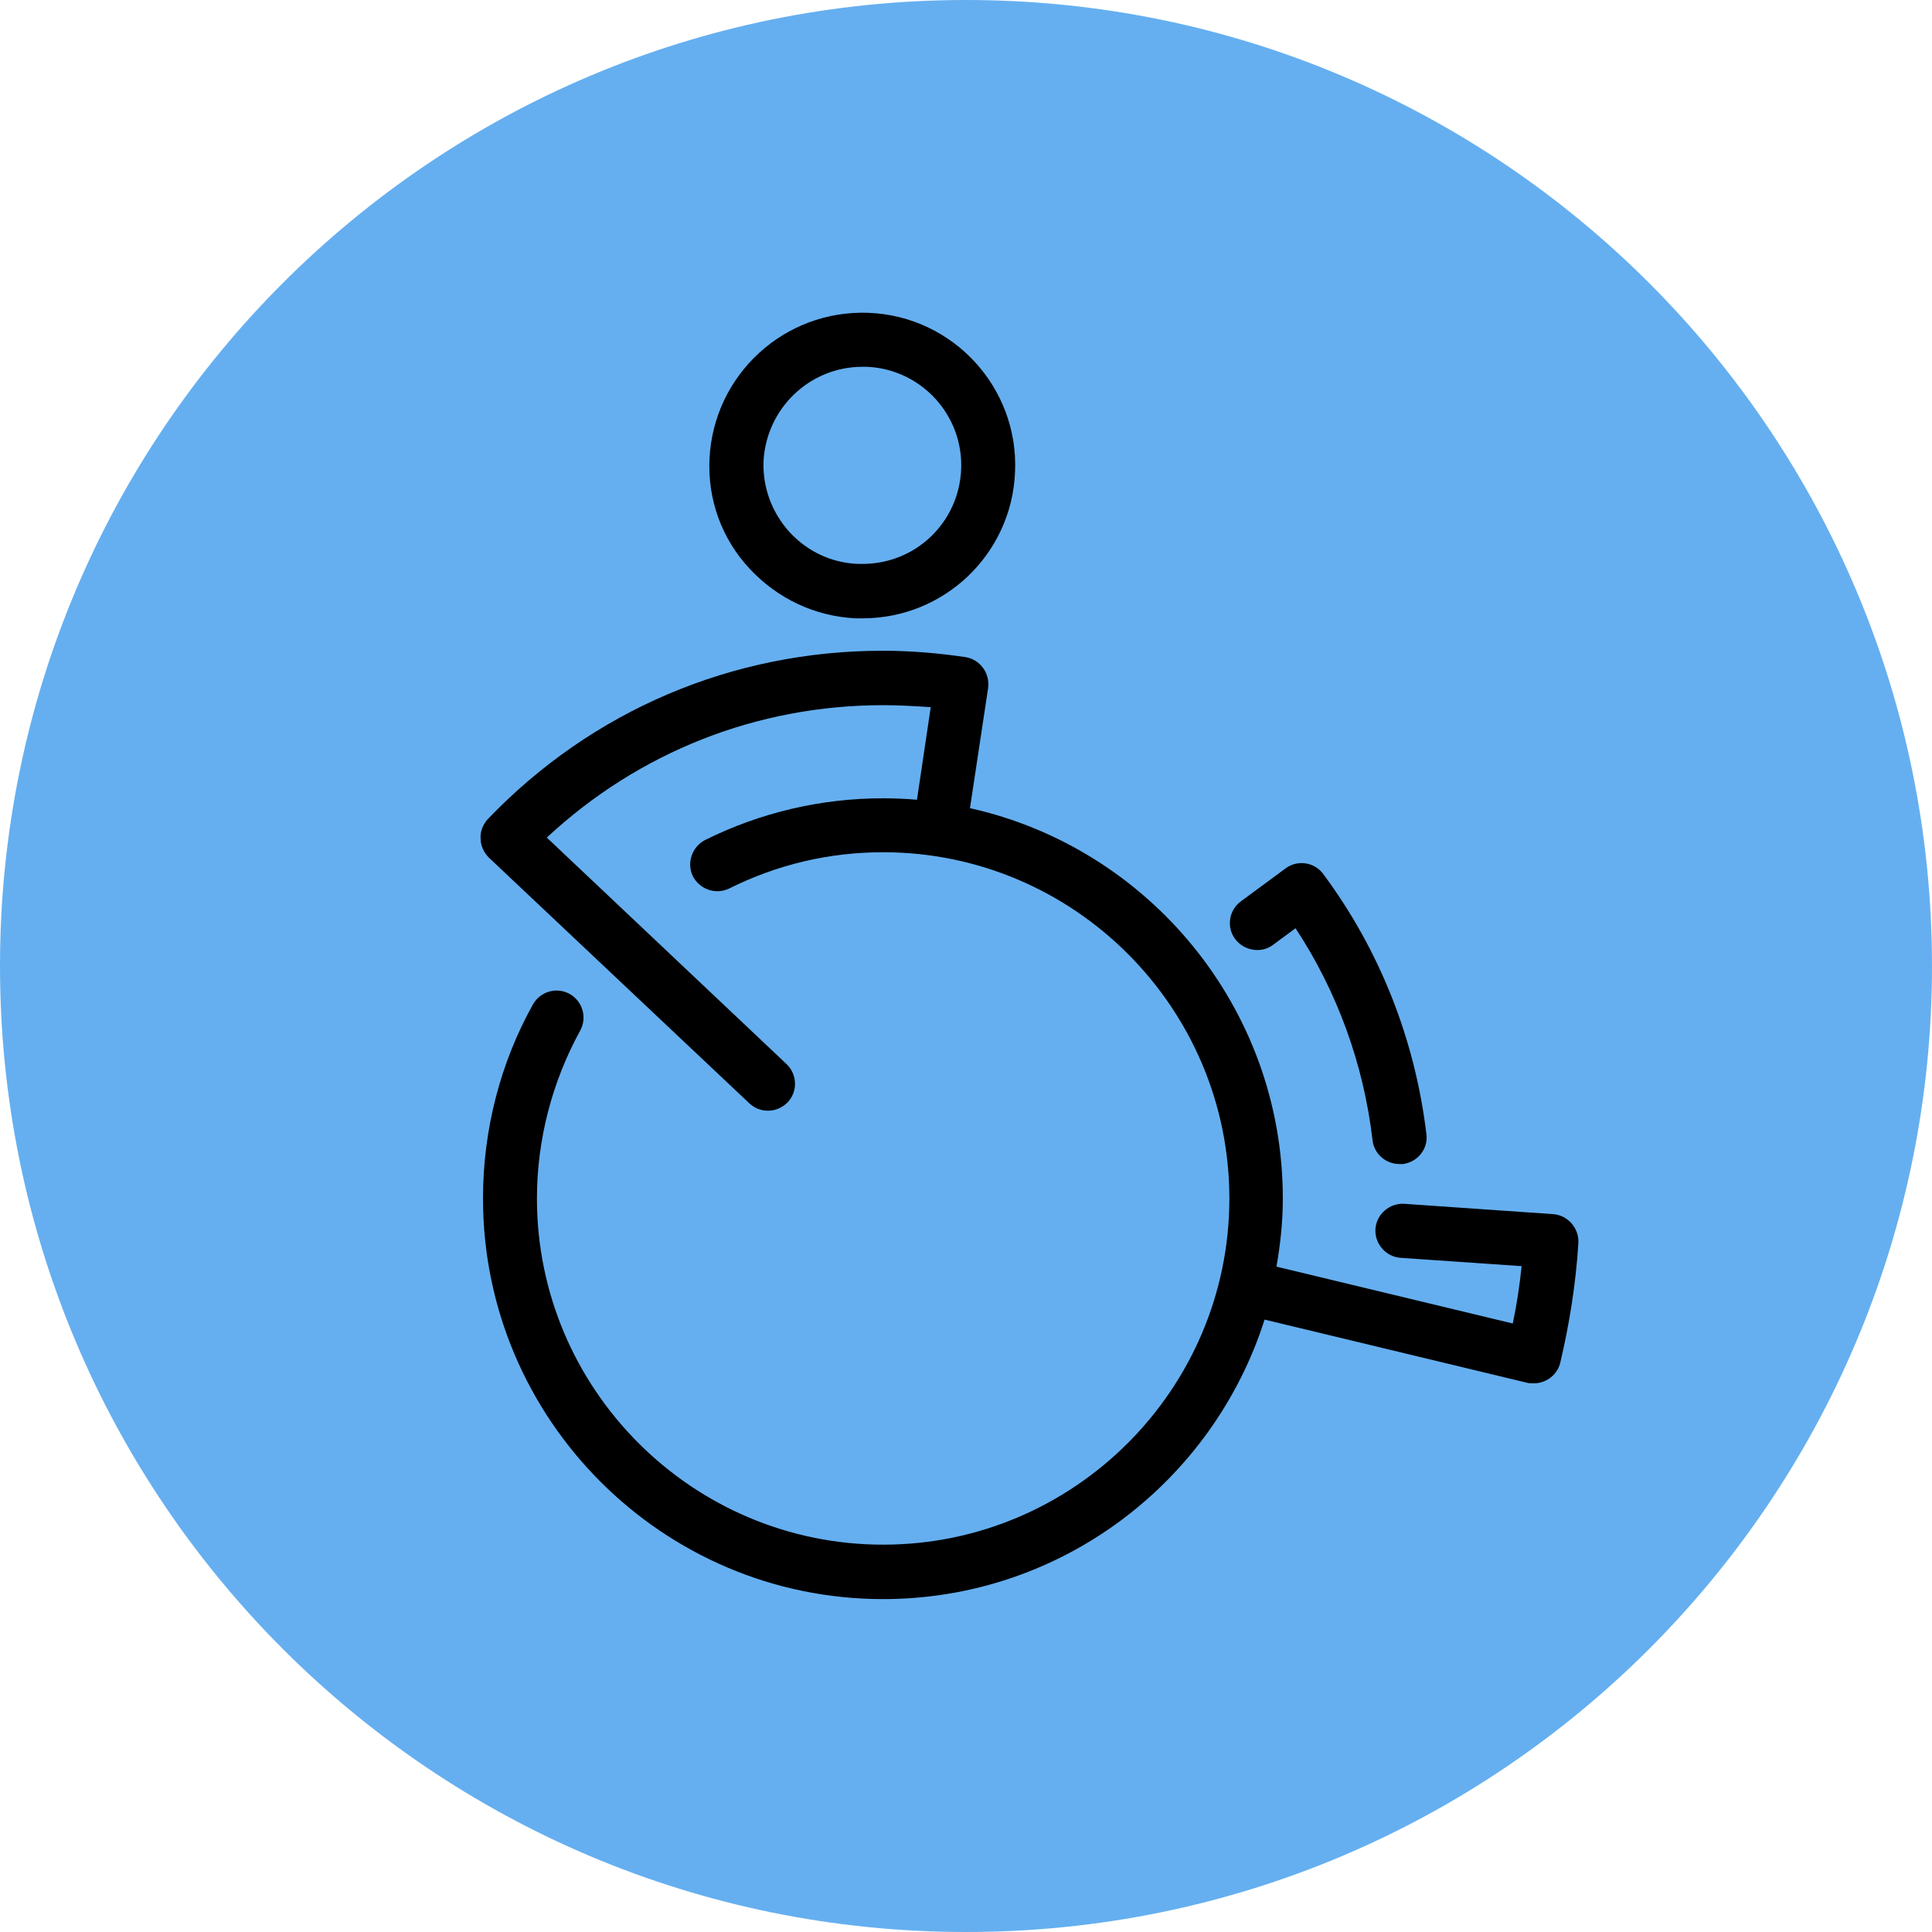
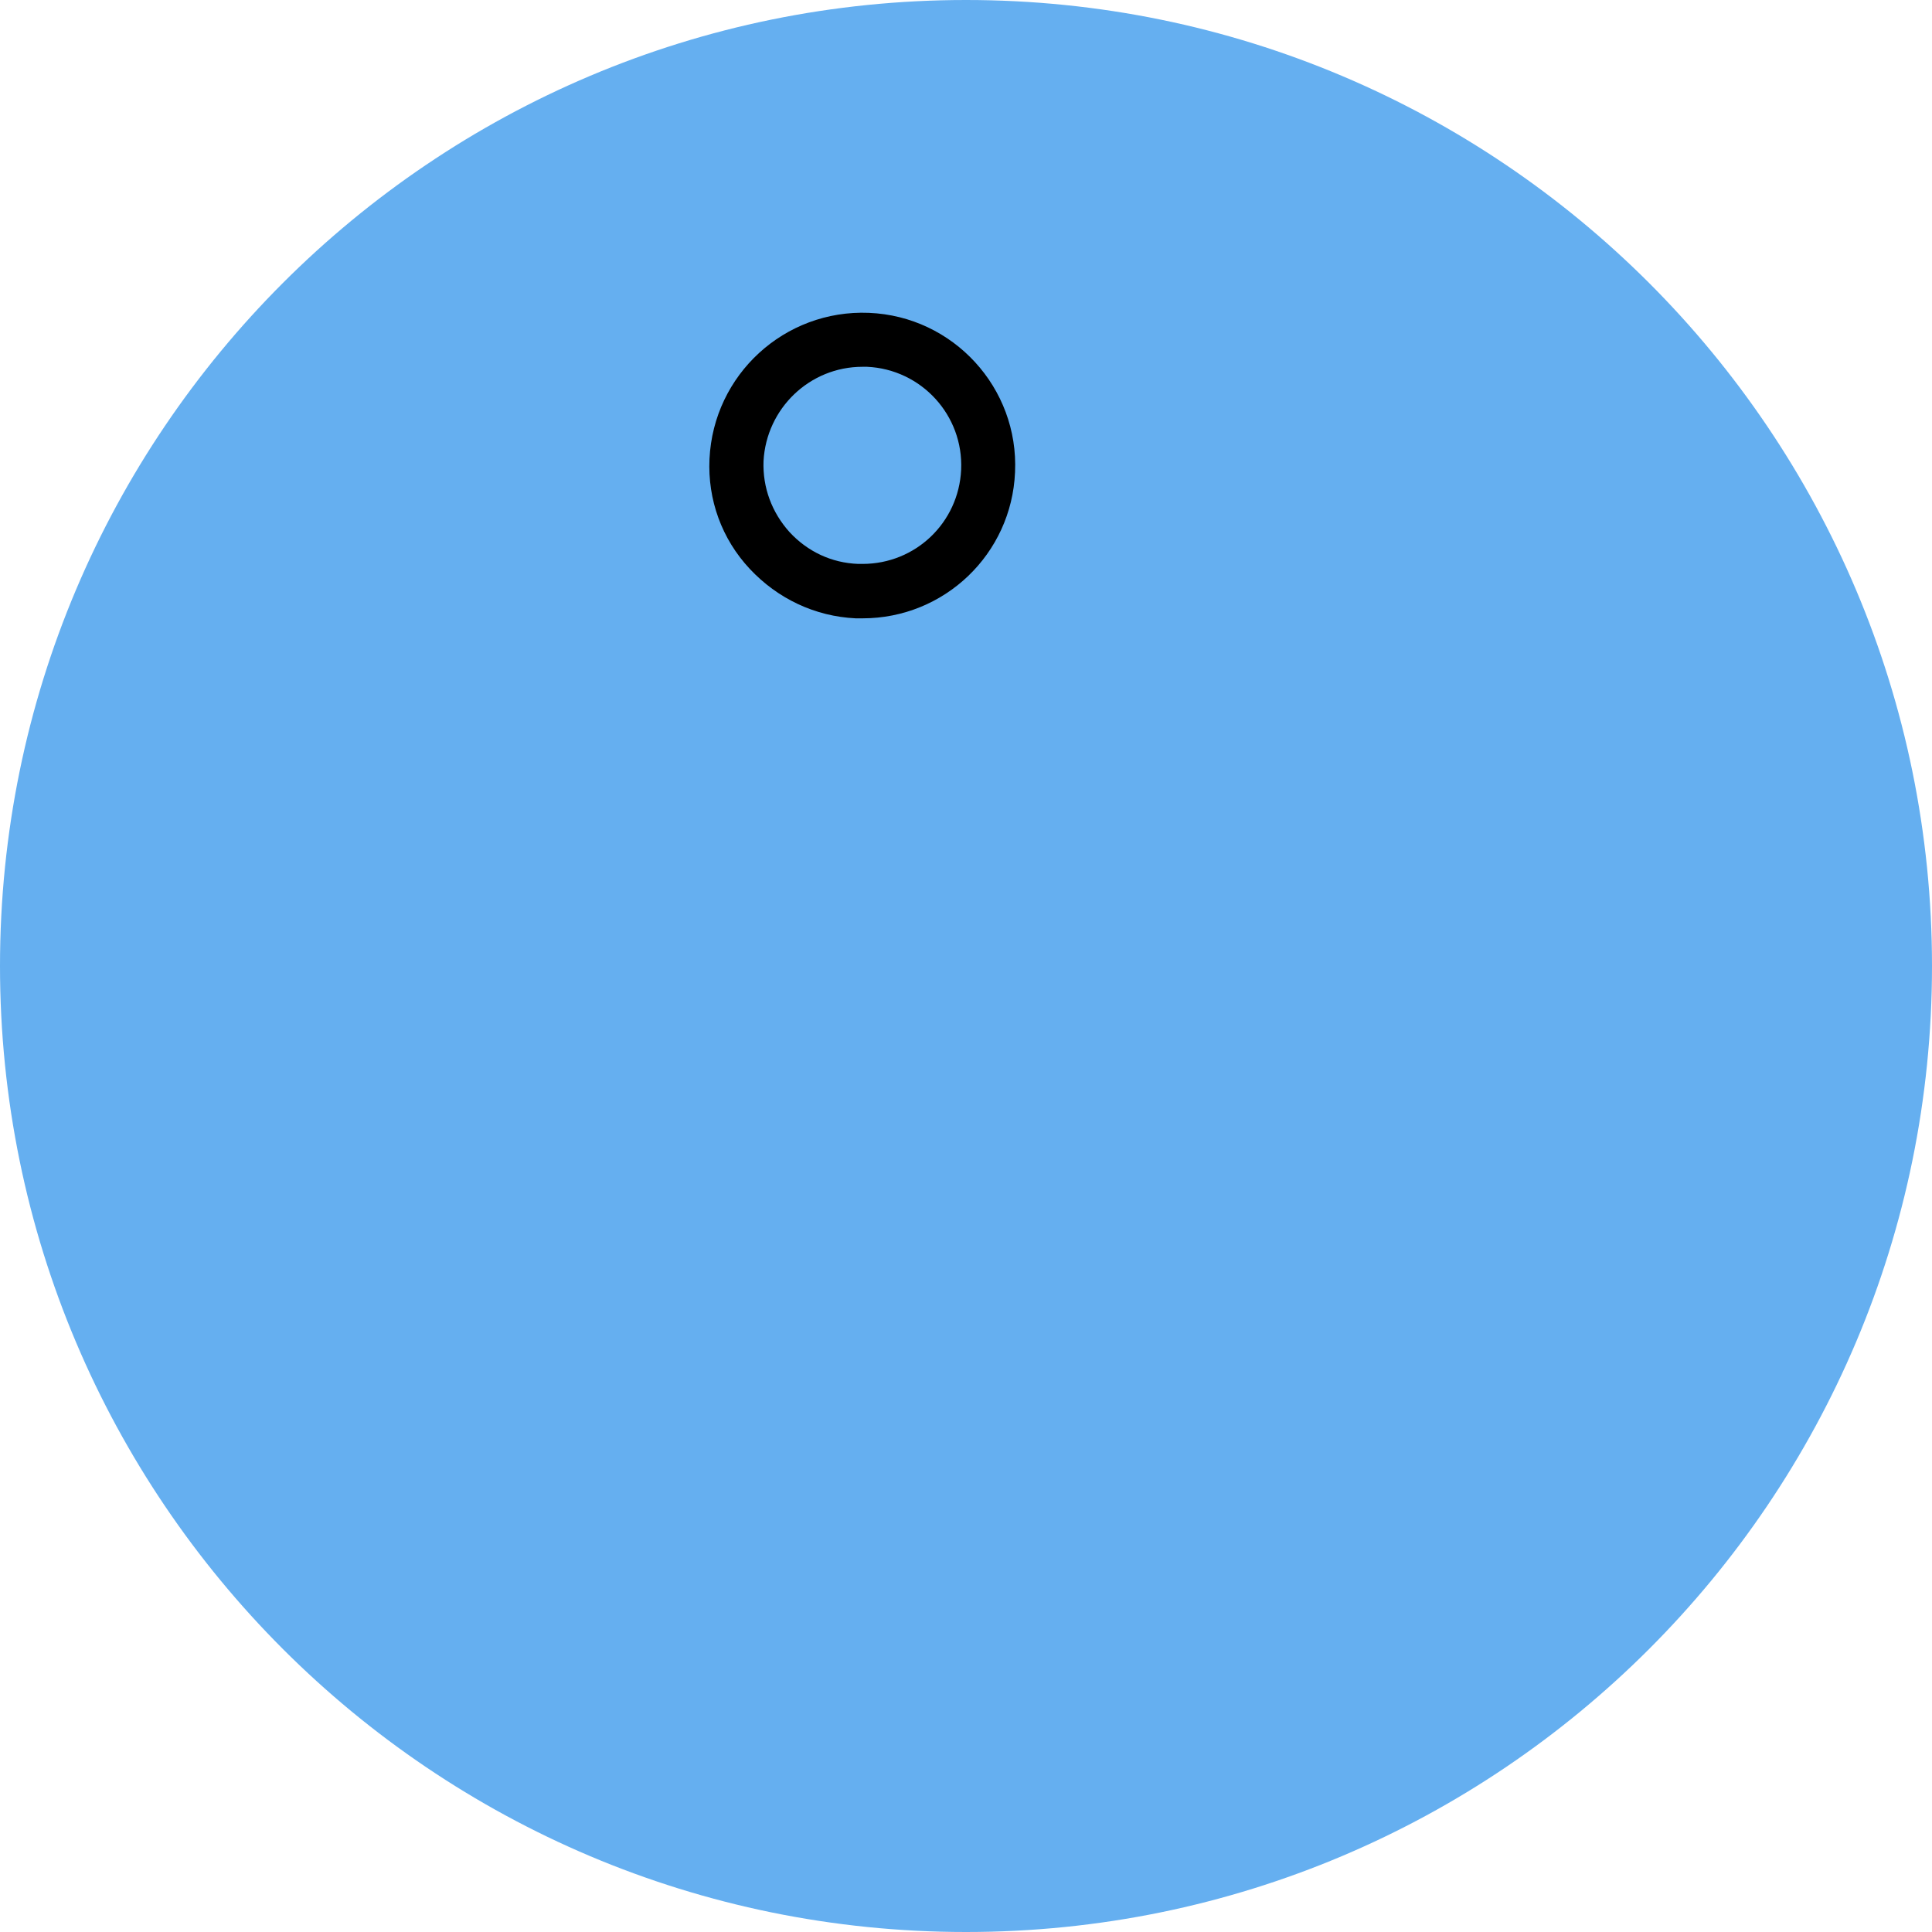
<svg xmlns="http://www.w3.org/2000/svg" version="1.1" id="Layer_1" x="0px" y="0px" width="39.4px" height="39.4px" viewBox="0 0 39.4 39.4" enable-background="new 0 0 39.4 39.4" xml:space="preserve">
  <linearGradient id="SVGID_1_" gradientUnits="userSpaceOnUse" x1="-2.441406e-004" y1="19.7" x2="39.4" y2="19.7">
    <stop offset="0" style="stop-color:#65AFF0" />
    <stop offset="1" style="stop-color:#65AFF0" />
  </linearGradient>
  <path fill="url(#SVGID_1_)" d="M39.4,19.7c0,10.88-8.82,19.7-19.7,19.7S0,30.58,0,19.7S8.82,0,19.7,0S39.4,8.82,39.4,19.7" />
  <g>
    <path d="M17.45,12.61c0.05,0,0.09,0,0.14,0c1.67,0,3.04-1.311,3.11-2.98c0.08-1.72-1.26-3.18-2.98-3.25   C16,6.31,14.55,7.64,14.469,9.36c-0.039,0.83,0.25,1.63,0.82,2.24C15.86,12.21,16.62,12.57,17.45,12.61 M17.59,7.48h0.091   c1.109,0.05,1.97,0.989,1.92,2.1c-0.051,1.08-0.931,1.92-2.011,1.92H17.5c-0.54-0.02-1.03-0.25-1.399-0.649   c-0.36-0.4-0.551-0.91-0.53-1.45C15.63,8.33,16.51,7.48,17.59,7.48" />
-     <path d="M31.67,24.76l-3.029-0.21c-0.301-0.02-0.57,0.21-0.591,0.511c-0.02,0.3,0.21,0.569,0.511,0.59l2.47,0.17   c-0.04,0.39-0.1,0.79-0.18,1.17l-4.82-1.16c0.08-0.45,0.13-0.92,0.13-1.39c0-3.891-2.74-7.15-6.38-7.96l0.37-2.45   c0.04-0.3-0.16-0.58-0.46-0.63c-0.54-0.08-1.11-0.13-1.69-0.13c-3.069,0-5.93,1.22-8.05,3.43c-0.1,0.11-0.16,0.25-0.15,0.4   c0,0.149,0.07,0.29,0.17,0.39l5.311,5.01c0.11,0.101,0.24,0.15,0.38,0.15c0.15,0,0.29-0.061,0.4-0.17   c0.21-0.221,0.199-0.57-0.021-0.78l-4.89-4.62c1.87-1.74,4.28-2.7,6.859-2.7c0.341,0,0.66,0.021,0.971,0.04L18.7,16.31   c-0.23-0.021-0.46-0.03-0.69-0.03c-1.27,0-2.5,0.29-3.63,0.85C14.11,17.27,14,17.6,14.13,17.87c0.141,0.271,0.471,0.38,0.74,0.25   c0.98-0.49,2.04-0.74,3.14-0.74c3.891,0,7.061,3.17,7.061,7.061c0,3.89-3.17,7.06-7.061,7.06c-3.89,0-7.06-3.17-7.06-7.06   c0-1.2,0.31-2.38,0.88-3.42c0.15-0.271,0.05-0.601-0.21-0.75c-0.27-0.15-0.6-0.051-0.75,0.21c-0.67,1.2-1.02,2.569-1.02,3.96   c0,4.5,3.659,8.17,8.159,8.17c3.641,0,6.73-2.4,7.78-5.7l5.36,1.29c0.04,0.01,0.09,0.01,0.13,0.01c0.25,0,0.479-0.17,0.54-0.42   c0.189-0.8,0.32-1.63,0.37-2.45C32.2,25.04,31.969,24.78,31.67,24.76" />
-     <path d="M25.96,19.27l0.46-0.34c0.851,1.289,1.391,2.779,1.57,4.319c0.03,0.28,0.27,0.49,0.55,0.49c0.021,0,0.04,0,0.07,0   c0.3-0.04,0.52-0.31,0.479-0.61c-0.229-1.92-0.949-3.75-2.1-5.3c-0.18-0.25-0.53-0.3-0.771-0.12l-0.909,0.67   c-0.25,0.181-0.301,0.53-0.12,0.771C25.37,19.39,25.719,19.45,25.96,19.27" />
  </g>
</svg>